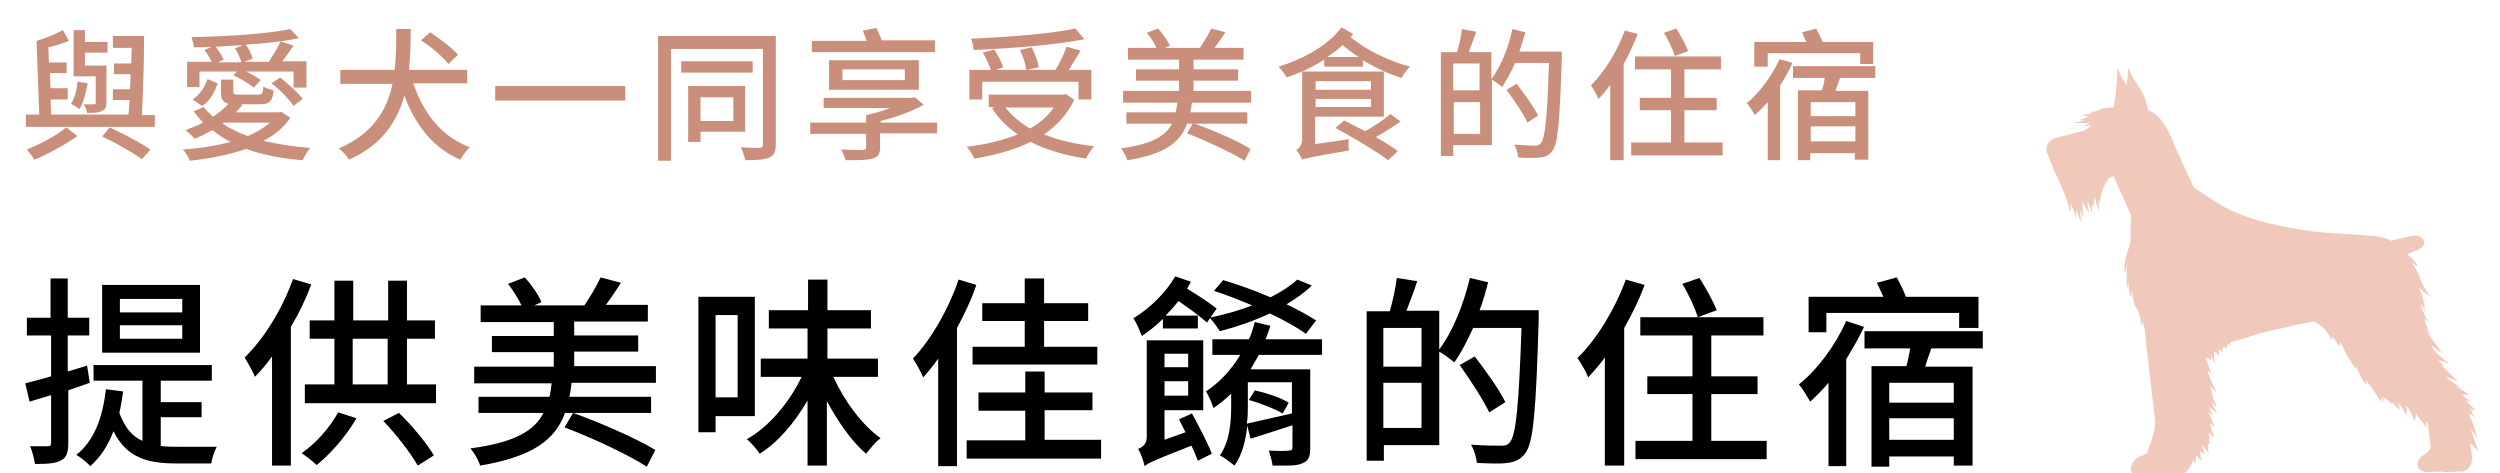
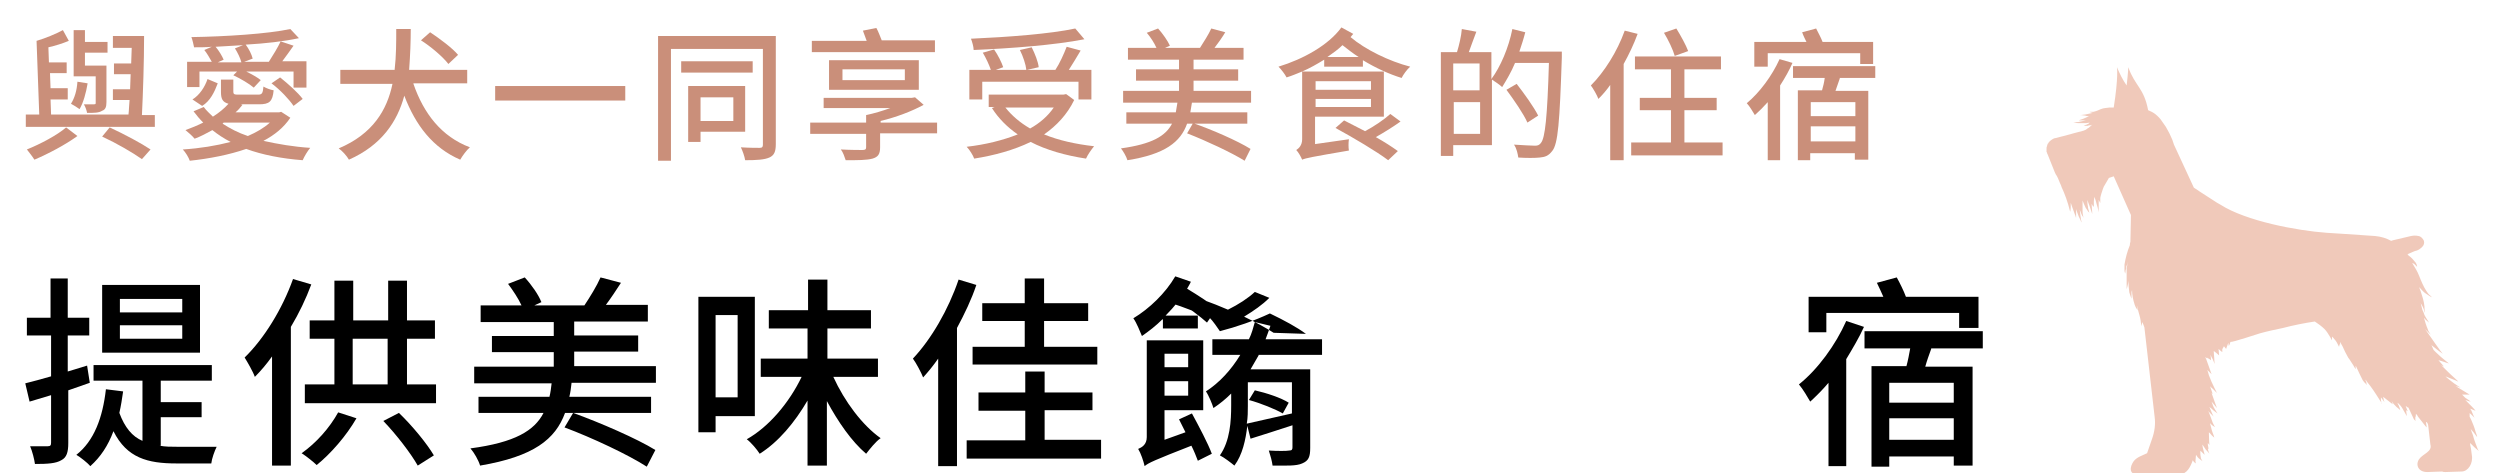
<svg xmlns="http://www.w3.org/2000/svg" xmlns:xlink="http://www.w3.org/1999/xlink" version="1.1" id="圖層_1" x="0px" y="0px" viewBox="0 0 465 88" style="enable-background:new 0 0 465 88;" xml:space="preserve">
  <style type="text/css">
	.st0{fill:none;}
	.st1{clip-path:url(#SVGID_00000080908862046669740790000008007532315978529963_);}
	.st2{fill:#F0C9BA;}
	.st3{fill:#CA8F7A;}
</style>
  <rect y="0" class="st0" width="430" height="88" />
  <g id="Group_4546" transform="translate(-13873.445 12594.5)">
    <g>
      <defs>
        <rect id="SVGID_1_" x="14254" y="-12582" width="80.6" height="75.5" />
      </defs>
      <clipPath id="SVGID_00000048498313589901638000000017424372225031835556_">
        <use xlink:href="#SVGID_1_" style="overflow:visible;" />
      </clipPath>
      <g id="Group_4545" transform="translate(0 0)" style="clip-path:url(#SVGID_00000048498313589901638000000017424372225031835556_);">
        <path id="Path_13832" class="st2" d="M14256.9-12559.7c0-0.1-0.1-0.2-0.1-0.3c0,0,0,0,0,0c-0.3-0.6-0.5-1.3-0.8-1.8     c-0.1-0.1-0.1-0.2-0.2-0.3c0,0,0,0,0,0c0-0.1-0.1-0.2-0.1-0.2l-1.4-3.5l-0.1-0.2c0-0.1,0-0.2-0.1-0.2h0c0,0,0-0.1,0-0.1     c0-0.1,0-0.1,0-0.2c0-0.1,0-0.2,0-0.3c0,0,0-0.1,0-0.1c0-0.1,0-0.3,0.1-0.4c0,0,0-0.1,0-0.1c0-0.1,0.1-0.2,0.1-0.3     c0,0,0-0.1,0.1-0.1c0-0.1,0.1-0.2,0.1-0.2c0,0,0.1-0.1,0.1-0.1c0.1-0.1,0.1-0.2,0.2-0.2c0,0,0,0,0.1-0.1c0.1-0.1,0.2-0.1,0.3-0.2     h0c0.2-0.1,0.3-0.2,0.5-0.2l2.7-0.7l0.7-0.2l1.9-0.5c0.3-0.1,0.5-0.2,0.7-0.4c0.1,0,0.1-0.1,0.2-0.1c0.2-0.2,0.5-0.4,0.7-0.6     c0,0,0,0,0,0c-0.1,0-0.2,0.1-0.2,0.1l0,0l-0.2,0c-0.1,0-0.3,0-0.4,0.1c-0.2,0-0.4,0-0.6,0h-0.2c0,0,0.1,0,0.2-0.1     c0.2-0.1,0.4-0.1,0.5-0.2c0.1,0,0.2-0.1,0.2-0.1c0,0,0.1,0,0.1-0.1c0,0,0.1-0.1,0.2-0.1c-0.3,0-0.5,0.1-0.8,0.1     c-0.5,0-0.9,0-1.4,0c-0.4,0-0.7-0.1-0.9-0.1c-0.2,0-0.4,0-0.4,0s0.1,0,0.4,0c0.2,0,0.5-0.1,0.9-0.1c0.5-0.1,1-0.2,1.4-0.3     c-0.1,0-0.3,0-0.4,0c-0.2,0-0.4,0-0.7,0c-0.2,0-0.2,0-0.2,0l0.2-0.1c0.2-0.1,0.4-0.1,0.6-0.2c0.3-0.1,0.7-0.3,1.1-0.5     c-0.2,0-0.5,0-0.7-0.1c-0.6-0.1-1-0.1-1-0.1s0.4,0,1-0.1c0.5-0.1,1-0.2,1.4-0.3c-0.1,0-0.3-0.1-0.4-0.1c-0.1-0.1-0.2-0.1-0.2-0.1     h0.2c0.2,0,0.3,0,0.5,0c0.5-0.1,1-0.3,1.4-0.5c0.3-0.1,0.6-0.2,0.8-0.2c0.3,0,0.6-0.1,0.8-0.1h0.8c0.9-5.7,0.6-7.5,0.6-7.5     c0.5,1.2,1.1,2.4,1.8,3.4c0.3-2.5,0.3-3.4,0.3-3.4c1.3,3.6,2.9,3.8,3.7,8l0,0c0.5,0.2,0.9,0.4,1.3,0.7c0.5,0.4,1,0.9,1.3,1.4     l0.7,1c0.2,0.4,0.4,0.7,0.6,1.1c0,0.1,0.1,0.1,0.1,0.2c0.2,0.4,0.3,0.7,0.5,1.1c0,0,0,0,0,0c0.1,0.3,0.2,0.6,0.3,0.9l3.7,8     l1.2,0.8l3.1,2l0.7,0.4c4.7,3,14.1,4.8,19.7,5.2l3.1,0.2l5.9,0.4c1.1,0.1,2.1,0.4,3,0.9l0.3-0.1l3.4-0.8c0.5-0.1,0.9-0.1,1.4,0     c0.5,0.1,0.8,0.5,1,0.9v0c0.1,0.4,0,0.8-0.3,1.1c-0.4,0.4-0.8,0.7-1.4,0.8l-1.4,0.6c0.1,0,0.2,0.1,0.2,0.2c0.6,0.4,1,0.9,1.4,1.4     c0.1,0.2,0.2,0.4,0.2,0.6c0,0.1,0.1,0.2,0.1,0.2c0,0-0.1-0.1-0.2-0.2c-0.1-0.1-0.3-0.3-0.4-0.4c-0.1-0.1-0.3-0.1-0.4-0.2     c0.5,0.8,1,1.6,1.3,2.4c0.4,1,0.8,2,1.4,2.9c0.2,0.3,0.4,0.6,0.7,0.8c0.2,0.2,0.3,0.3,0.3,0.3l-0.4-0.2c-0.3-0.2-0.6-0.4-0.9-0.6     c-0.4-0.3-0.7-0.7-1.1-1.1c0.1,0.3,0.2,0.5,0.3,0.8c0.3,0.9,0.6,1.8,0.7,2.8c0,0.4,0,0.7,0.1,0.9c0,0.2,0,0.3,0,0.3     s0-0.1-0.1-0.3c-0.1-0.3-0.2-0.6-0.3-0.8c-0.1-0.2-0.2-0.4-0.4-0.7c0.1,0.4,0.2,0.8,0.3,1.2c0.2,0.4,0.3,0.7,0.4,1     c0.2,0.4,0.4,0.7,0.6,1c0.1,0.2,0.2,0.3,0.2,0.4l-0.3-0.3c-0.2-0.1-0.4-0.4-0.6-0.6c0.2,0.7,0.4,1.4,0.7,2.1     c0.1,0.4,0.3,0.6,0.4,0.8c0.1,0.2,0.2,0.3,0.2,0.3s-0.1-0.1-0.2-0.2c-0.2-0.2-0.4-0.4-0.7-0.7c-0.1-0.1-0.3-0.3-0.4-0.5     c1.4,2,3.2,4.6,3.5,4.9c-0.2-0.1-1.1-0.8-2.1-1.6c0.1,0.3,0.3,0.6,0.4,0.9c0.1,0.1,0.2,0.2,0.4,0.4c0.6,0.6,1.2,1.1,1.7,1.5     c0.4,0.3,0.7,0.6,0.8,0.6c-0.1,0-0.5-0.1-1-0.3c-0.3-0.1-0.6-0.2-1-0.3c0.6,0.7,1,1.1,1,1.2c0,0-0.2-0.1-0.5-0.3     c0.2,0.2,0.4,0.4,0.6,0.6l0.5,0.5c1,1,2,1.8,2.1,2c-0.1-0.1-1.2-0.5-2.4-1c0.5,0.5,1.1,0.9,1.6,1.3c0.7,0.5,1.2,0.8,1.3,0.8     c-0.1,0-0.4-0.1-1-0.3c0.1,0.1,0.2,0.1,0.3,0.2l2.3,1.4c0,0-0.6,0-1.4,0c0,0,0,0,0,0c0.2,0.2,0.4,0.4,0.6,0.6     c0.5,0.3,0.9,0.6,1,0.7c-0.1,0-0.5-0.1-1-0.3c0.9,0.9,1.8,1.8,1.9,2c-0.1,0-0.5-0.2-1-0.4c0.2,0.3,0.3,0.5,0.4,0.8     c0.2,0.5,0.4,0.9,0.4,0.9s-0.3-0.3-0.7-0.7c-0.1-0.1-0.2-0.1-0.2-0.2c0,0.2,0,0.5,0,0.7c0.1,0.2,0.2,0.4,0.3,0.6     c0.3,0.7,0.6,1.4,0.8,2.2c0.2,0.5,0.3,0.9,0.3,1c-0.1-0.1-0.3-0.4-0.6-0.8c-0.2-0.2-0.4-0.5-0.6-0.7c0.1,0.4,0.3,0.8,0.4,1.1     c0.2,0.8,0.5,1.6,0.7,2.1c0.2,0.6,0.4,0.9,0.4,0.9s-0.3-0.3-0.8-0.7c-0.2-0.2-0.5-0.5-0.8-0.8c0,0.1,0,0.2,0,0.3     c0.1,0.4,0.2,1,0.3,1.9c0.3,1.6-0.7,3.1-1.9,3.1l-3,0.1c-0.2,0-0.4,0-0.6-0.1l-2.8,0.1c-1.7,0-2.2-1.4-1.5-2.4     c0.7-1,2.5-1.4,2.1-2.7h0l-0.4-3.5c0-0.2-0.1-0.5-0.3-0.7c0,0,0,0-0.1,0c0,0.1,0,0.1,0,0.2c0.1,0.5,0.1,0.8,0.1,0.8     s-0.2-0.2-0.5-0.6c-0.3-0.4-0.7-0.9-1.1-1.4c-0.1-0.2-0.2-0.4-0.4-0.5c0,0.2,0,0.5-0.1,0.6c0,0.2,0,0.3,0,0.5     c0,0.1,0.1,0.2,0.1,0.2c-0.2-0.1-0.4-0.3-0.5-0.6c-0.2-0.5-0.5-1-0.7-1.5c-0.1-0.1-0.1-0.3-0.2-0.4c0,0,0,0-0.1,0     c-0.1-0.1-0.3-0.2-0.4-0.3c0.2,0.6,0.4,1,0.4,1s-0.1-0.1-0.3-0.2c0,0,0,0.1,0,0.1c0.1,0.6,0.1,1,0.1,1s-0.2-0.4-0.5-0.9     c-0.2-0.4-0.5-0.9-0.8-1.2c-0.1-0.1-0.3-0.3-0.4-0.4c0,0.2,0.1,0.3,0.2,0.5c0.2,0.5,0.3,0.8,0.3,0.9c-0.1-0.1-0.3-0.3-0.7-0.6     c-0.3-0.3-0.7-0.7-0.9-1.1c0.1,0.3,0.2,0.6,0.2,0.6s-0.9-0.7-1.8-1.4c0.1,0.6,0.2,0.9,0.3,1c0,0-0.1-0.1-0.2-0.2     c-0.1-0.2-0.3-0.4-0.5-0.7c0,0.2,0,0.3,0,0.4c0,0.3,0.1,0.5,0.1,0.6c0,0.2,0.1,0.2,0.1,0.2l-0.1-0.2c-0.1-0.2-0.3-0.4-0.4-0.6     c-0.3-0.5-0.7-1.1-1.1-1.7c-0.4-0.6-0.8-1.1-1.2-1.6c-0.1-0.2-0.2-0.3-0.3-0.4c0,0.1,0.1,0.2,0.1,0.3c0.1,0.1,0.1,0.3,0.1,0.4     c0.1,0.2,0.1,0.3,0.1,0.3s-0.1-0.1-0.2-0.2c-0.1-0.1-0.2-0.2-0.3-0.3c-0.1-0.1-0.2-0.3-0.3-0.4c-0.4-0.8-0.8-1.6-1.2-2.5     c0-0.1-0.1-0.1-0.1-0.2c0,0.2,0,0.3,0,0.5c0,0.1,0.1,0.1,0.1,0.1c0,0-0.1,0.1-0.2-0.1c-0.1-0.1-0.2-0.3-0.3-0.5     c-0.3-0.4-0.6-1-1-1.5c-0.4-0.7-0.8-1.5-1-2c-0.2-0.3-0.3-0.6-0.5-0.9c0,0.4,0,0.6,0,0.6s0-0.1-0.1-0.2c0,0.3-0.1,0.5-0.1,0.5     s-0.1-0.2-0.3-0.6c-0.2-0.4-0.5-0.8-0.8-1.1l-0.2-0.2c0,0.5,0,0.7,0,0.7s-0.2-0.3-0.4-0.7c-0.3-0.5-0.6-1-1-1.4     c-0.5-0.5-1.2-1-1.8-1.4c-2,0.3-4,0.7-5.9,1.2c-1.4,0.3-2.9,0.6-4.3,1c-0.1,0-5.1,1.7-5.5,1.6c0,0.1-0.2,0.7-0.3,0.7     s0-0.4-0.1-0.5c0,0-0.4,1.1-0.4,1.1l-0.4-0.5c-0.4,0.8-0.3,0.3-0.3,1c0.1,0.3-0.7-0.5-0.7-0.5l0.1,1.2c0,0-0.9-0.8-1-0.8     c0,0.5,0.1,1,0.1,1.4c0,0.6,0.1,1,0.1,1s-0.2-0.4-0.4-0.9c-0.1-0.2-0.3-0.5-0.4-0.8c0.1,0.6,0.1,1,0.1,1s-0.4-0.3-0.8-0.5     c0.1,0.1,0.1,0.2,0.1,0.2s-0.1-0.1-0.4-0.3c0.1,0.1,0.1,0.3,0.2,0.4c0.5,1.4,1,2.8,1,2.8s-0.3-0.3-0.8-0.8c0.1,0.3,0.2,0.6,0.3,1     c0.3,0.8,0.6,1.5,1,2.3c0.3,0.6,0.5,1,0.5,1s-0.3-0.3-0.8-0.8c-0.2-0.2-0.4-0.3-0.5-0.5c0.3,0.8,0.5,1.5,0.5,1.5     s-0.1-0.1-0.2-0.2c0.5,1.4,0.9,2.6,1,2.8c-0.1-0.1-0.5-0.6-1-1.2c0.2,0.5,0.3,1,0.6,1.4c0.3,0.5,0.5,0.8,0.5,0.8     c-0.3-0.2-0.5-0.4-0.8-0.6c-0.2-0.2-0.4-0.4-0.7-0.6c0.4,1,0.7,1.7,0.8,1.8c-0.1-0.1-0.5-0.5-1-1c0,0.1,0,0.1,0.1,0.2     c0.3,0.7,0.5,1.4,0.7,1.9c0.1,0.2,0.2,0.4,0.3,0.6c0.1,0.1,0.1,0.2,0.1,0.2s-0.1,0-0.2-0.1c-0.2-0.1-0.4-0.3-0.5-0.4     c-0.1-0.1-0.1-0.1-0.2-0.2c0.2,0.7,0.3,1.3,0.5,1.8c0.2,0.5,0.3,0.8,0.3,0.9c-0.2-0.2-0.5-0.4-0.7-0.7c-0.1-0.1-0.2-0.2-0.3-0.3     c0,0.1,0,0.2,0,0.3c0,1.1,0.1,2.1,0.1,2.1s-0.1-0.2-0.3-0.4v0.2c0,0.3,0.1,0.5,0.1,0.7c0,0.2,0,0.3,0,0.3c0,0,0-0.1-0.1-0.1     c0.1,0.5,0.3,0.9,0.3,0.9c-0.1-0.1-0.3-0.4-0.7-0.8c-0.2-0.3-0.4-0.6-0.6-0.9c0,0.4,0.1,0.7,0.2,1.1c0.1,0.4,0.2,0.7,0.2,0.8     l-0.6-0.6c-0.1-0.1-0.2-0.1-0.2-0.2c0,0.4,0,0.9,0.1,1.3c0,0.2,0.1,0.3,0.2,0.5c0,0.1,0.1,0.1,0.1,0.2c0,0-0.1-0.1-0.1-0.1     c-0.1-0.1-0.3-0.2-0.4-0.3c-0.3-0.2-0.5-0.5-0.7-0.8c0,0.4-0.1,0.8-0.1,1.1c0,0.2,0,0.3,0.1,0.5c-0.2-0.1-0.3-0.2-0.4-0.3     c-0.1-0.1-0.1-0.2-0.2-0.3c-0.4,1.2-1.1,2.6-2.4,2.6l-2.6,0.1c-0.2,0-0.4,0-0.6,0c-0.3,0-0.5-0.1-0.7-0.2     c-0.3,0.1-0.5,0.2-0.8,0.2l-2.6,0.1c-2.4,0-2-1.6-1.3-2.6c0.6-0.8,1.7-1.1,2.5-1.5l0.9-2.6c0.5-1.4,0.7-2.8,0.5-4.2l-1.9-16.6     c-0.1-0.3-0.2-0.6-0.4-1c0,0.2-0.1,0.4-0.1,0.5c-0.1,0.2-0.1,0.3-0.1,0.3s0-0.1,0-0.3c0-0.3-0.1-0.5-0.1-0.8     c-0.1-0.7-0.4-1.5-0.6-2.4c0-0.1-0.1-0.3-0.1-0.4c0,0.3,0.1,0.5,0.1,0.7c0,0.2,0.1,0.3,0.1,0.3s-0.1-0.1-0.2-0.3     c-0.2-0.3-0.3-0.5-0.4-0.8c-0.3-0.9-0.5-1.9-0.5-2.8v0c0,0.2-0.1,0.3-0.1,0.5c0,0.3,0,0.6,0,0.9c0,0.2,0,0.3,0,0.3s0-0.1-0.1-0.3     c-0.1-0.3-0.2-0.6-0.3-0.9c-0.1-0.7-0.2-1.5-0.1-2.3c0,0,0,0.1,0,0.1c-0.2,1-0.4,1.6-0.4,1.6s0-0.7,0-1.7c0-0.5,0-1,0-1.6v-0.1     c0-0.2,0-0.3,0-0.5c0-0.2,0.1-0.4,0.1-0.5c0-0.2,0.1-0.5,0.2-0.7c-0.1,0.2-0.2,0.4-0.2,0.5c-0.1,0.2-0.2,0.4-0.2,0.7     c0,0.2-0.1,0.3-0.1,0.5c0,0.3-0.1,0.5-0.1,0.5s0-0.2-0.1-0.5c0-0.2,0-0.4,0-0.5c0-0.2,0-0.5,0-0.7c0.2-1.2,0.5-2.4,1-3.6     c0-0.4,0.1-0.6,0.1-0.6l0.1-5l-3.2-7.2l-0.9,0.3c-0.2,0.4-0.5,0.8-0.7,1.2c-0.2,0.3-0.3,0.5-0.4,0.8c-0.1,0.3-0.2,0.6-0.3,0.9     c-0.1,0.4-0.2,0.7-0.2,0.8c0,0.2,0,0.5,0,0.7c0,0.2,0,0.3,0,0.3s0-0.1-0.1-0.2c0-0.1-0.1-0.2-0.2-0.4c0,0.2,0,0.3,0,0.5     c0,1.1,0,1.8,0,1.8s-0.1-0.7-0.4-1.6c-0.1-0.4-0.2-0.8-0.4-1.3c0,0.3-0.1,0.5-0.1,0.8c0,0.3,0,0.5,0,0.8c0,0.2,0,0.3,0,0.3     s0-0.1-0.1-0.2v0.2c0,0-0.1-0.2-0.3-0.6c0,0.1,0,0.2,0,0.3c0.1,1,0.1,1.6,0.1,1.6s-0.2-0.6-0.5-1.5c-0.1-0.3-0.3-0.7-0.4-1.1     c0,0.4,0,0.8,0.1,1.2c0,0.3,0.1,0.6,0.2,0.9c0,0.2,0.1,0.3,0.1,0.3c0,0-0.1-0.1-0.2-0.2c-0.2-0.2-0.3-0.5-0.5-0.7     c-0.2-0.4-0.4-0.9-0.6-1.4c0,0.6,0,1.2,0,1.8c0,0.3,0,0.7,0.1,1c0,0.1,0,0.2,0.1,0.4c0,0-0.1-0.1-0.2-0.3     c-0.2-0.3-0.3-0.6-0.4-0.9c-0.1-0.2-0.2-0.4-0.2-0.7c0,0.2,0.1,0.4,0.1,0.6c0,0.3,0.1,0.6,0.1,0.9c0,0.2,0.1,0.4,0.1,0.7     c0.1,0.3,0.1,0.5,0.1,0.6c0,0-0.1-0.2-0.2-0.5c-0.1-0.2-0.2-0.4-0.3-0.6c-0.1-0.3-0.2-0.5-0.3-0.8c-0.1-0.2-0.1-0.4-0.2-0.6     c0,0.1,0,0.3,0,0.4c0,0.4,0,0.7,0,0.9c0,0.2,0,0.3,0,0.3s-0.1-0.1-0.1-0.3c-0.1-0.2-0.2-0.5-0.3-0.8c-0.2-0.5-0.4-1.1-0.6-1.7     c0,0.3,0,0.6,0,0.8v0c0,0.5-0.1,0.9-0.1,0.9C14258-12557.1,14257.5-12558.4,14256.9-12559.7     C14256.9-12559.7,14256.9-12559.7,14256.9-12559.7" />
      </g>
    </g>
  </g>
  <rect x="-1.5" y="101.6" class="st0" width="430" height="88" />
  <g>
    <path class="st3" d="M28.7,23.6H4.8v-2.3h2.5L6.8,7.6c1.7-0.5,3.6-1.3,4.9-2l1.1,2c-1.2,0.5-2.5,0.9-3.8,1.2l0.1,2.8h3.3v2H9.3   l0.1,2.8h3.2v2.1H9.4l0.1,2.8h14.4c0.1-0.8,0.1-1.8,0.2-2.7H21v-2h3.2c0-0.9,0.1-1.9,0.1-2.8h-3.1v-2h3.2c0-1,0.1-1.9,0.1-2.9h-3.5   V6.7h5.8c0,4.7-0.2,10.7-0.4,14.7h2.4V23.6z M14.4,25.3c-2.2,1.6-5.4,3.3-8,4.4c-0.3-0.5-1-1.4-1.4-1.9c2.5-1,5.7-2.7,7.3-4.1   L14.4,25.3z M16.3,15.5c-0.3,1.8-0.8,3.6-1.5,4.8c-0.4-0.3-1.2-0.8-1.6-1c0.7-1.1,1.1-2.5,1.2-4.1L16.3,15.5z M17.8,14.2h-4.1V5.6   h2.1v2.2h4.2v2h-4.2v2.4h3.2v0h0.8v6.8c0,0.9-0.2,1.4-0.8,1.6C18.4,21,17.5,21,16.2,21c-0.1-0.5-0.3-1.1-0.6-1.6c0.8,0,1.6,0,1.9,0   c0.3,0,0.3-0.1,0.3-0.3V14.2z M26.4,29.6c-1.7-1.2-4.6-2.9-7.4-4.2l1.4-1.7c2.8,1.3,5.8,2.9,7.6,4.1L26.4,29.6z" />
    <path class="st3" d="M54,21.9c-1.2,1.8-2.9,3.2-5,4.3c2.7,0.6,5.6,1.1,8.7,1.3c-0.5,0.6-1.1,1.6-1.4,2.3c-3.9-0.3-7.5-1-10.5-2.1   c-3.2,1.1-6.8,1.8-10.5,2.2c-0.2-0.6-0.8-1.6-1.3-2.1c3.2-0.2,6.2-0.7,8.9-1.4c-1.2-0.6-2.4-1.4-3.4-2.2c-1.1,0.6-2.2,1.2-3.3,1.6   c-0.4-0.5-1.2-1.2-1.7-1.6c1.1-0.4,2.3-0.9,3.3-1.4c-0.7-0.7-1.2-1.3-1.8-2.1l1.9-0.8c0.5,0.7,1.1,1.2,1.7,1.8   c1.1-0.7,2.1-1.5,2.9-2.4c-1.1-0.3-1.4-0.9-1.4-2.2v-2.3h2.3v2.2c0,0.6,0.2,0.6,1.2,0.6h3.4c0.7,0,0.9-0.2,1-1.5   c0.5,0.3,1.3,0.6,1.9,0.7c-0.2,2.1-0.8,2.6-2.7,2.6h-3.4l0.3,0.1c-0.4,0.5-0.8,1-1.3,1.4h8.1l0.4-0.1L54,21.9z M37.1,16.2h-2.3   v-4.7h4.6C39,10.8,38.5,9.9,38,9.3l1.4-0.6c-1.1,0.1-2.2,0.1-3.3,0.1c-0.1-0.5-0.3-1.4-0.5-1.9C42,6.8,49.8,6.3,54,5.4l1.6,1.7   c-2.8,0.6-6.3,1-9.9,1.2c0.6,0.8,1.1,1.8,1.3,2.6l-1.6,0.6H50c0.7-1.1,1.7-2.7,2.2-3.8l2.4,0.8c-0.7,1-1.5,2.1-2.1,2.9H57v4.9h-2.4   v-3h-8.8c1,0.5,2.1,1.1,2.7,1.6l-1.3,1.4c-0.8-0.7-2.5-1.7-3.8-2.3l0.7-0.7h-7V16.2z M35.8,18.5c1.3-0.8,2.3-2.3,2.8-3.8l1.9,0.8   c-0.6,1.6-1.4,3.3-2.9,4.2L35.8,18.5z M45.2,8.4c-1.7,0.1-3.4,0.2-5.1,0.3c0.6,0.7,1.2,1.7,1.5,2.4l-1.1,0.5h4.4   c-0.2-0.8-0.7-1.8-1.2-2.6L45.2,8.4z M41.4,23c1.4,0.9,2.9,1.7,4.7,2.3c1.6-0.7,3-1.5,4.1-2.5h-8.6L41.4,23z M52.1,14.4   c1.5,1.2,3.3,2.8,4.2,4l-1.7,1.3c-0.8-1.2-2.5-3-4.1-4.2L52.1,14.4z" />
    <path class="st3" d="M76.9,15.6c1.9,5.5,5.2,9.8,10.5,11.8c-0.6,0.5-1.4,1.6-1.8,2.3c-5.1-2.2-8.3-6.4-10.4-11.9   c-1.3,4.8-4.2,9.2-10.3,11.9c-0.4-0.7-1.2-1.6-1.9-2.1c6.4-2.7,9-7.2,10-12h-9.7V13h10.1c0.3-2.6,0.3-5.2,0.3-7.6h2.7   c0,2.3-0.1,4.9-0.3,7.6h10.8v2.5H76.9z M83.4,11.9c-1-1.3-3.2-3.2-5.1-4.4L80,6c1.8,1.2,4.1,2.9,5.2,4.2L83.4,11.9z" />
    <path class="st3" d="M116.3,16v2.7H92.1V16H116.3z" />
    <path class="st3" d="M144.3,26.8c0,1.4-0.3,2.1-1.2,2.5c-0.9,0.4-2.3,0.5-4.5,0.5c-0.1-0.7-0.5-1.8-0.8-2.4c1.5,0.1,3,0.1,3.5,0.1   c0.5,0,0.6-0.2,0.6-0.6V9.1h-17.1v20.8h-2.4V6.7h21.9V26.8z M140,13.5h-13.3v-2.1H140V13.5z M130.3,24.5v1.9H128V16h10.6v8.5H130.3   z M130.3,18.1v4.4h6.1v-4.4H130.3z" />
    <path class="st3" d="M174.2,24.8h-10.5v2.6c0,1.3-0.4,1.8-1.4,2.1c-1.1,0.3-2.7,0.3-5,0.3c-0.2-0.6-0.5-1.5-0.9-2   c1.7,0.1,3.6,0.1,4,0.1c0.5,0,0.7-0.1,0.7-0.5v-2.5h-10.4v-2.1h10.4v-1.4h0l0,0c1.5-0.3,3.1-0.8,4.5-1.3h-12.4v-1.9h15.7v0h0.7   l0.6-0.1l1.6,1.4c-2.2,1.2-5.1,2.3-8,3v0.3h10.5V24.8z M173.9,9.7H151V7.6h10.2c-0.2-0.6-0.5-1.3-0.7-1.9l2.5-0.5   c0.4,0.7,0.7,1.6,1,2.3h9.9V9.7z M154.2,16.7v-5.5h16.7v5.5H154.2z M156.7,14.9h11.6v-2h-11.6V14.9z" />
    <path class="st3" d="M199.8,18.6c-1.3,2.7-3.3,4.8-5.6,6.4c2.7,1.1,5.8,1.8,9.3,2.2c-0.5,0.6-1.2,1.6-1.5,2.3   c-3.9-0.6-7.4-1.6-10.3-3.1c-3.1,1.5-6.7,2.5-10.5,3.1c-0.2-0.6-0.9-1.7-1.4-2.2c3.5-0.4,6.7-1.2,9.5-2.3c-1.9-1.3-3.6-3-4.8-4.9   l0.5-0.2h-1.1v-2.3h13.9l0.5-0.1L199.8,18.6z M182.6,18.5h-2.3V13h4c-0.3-0.9-0.9-2.2-1.5-3.2l2.1-0.6c0.7,1,1.4,2.4,1.7,3.3   l-1.4,0.5h5.7c-0.1-1-0.6-2.5-1.2-3.7l2.2-0.5c0.6,1.2,1.2,2.7,1.3,3.7L191,13h5.3c0.8-1.2,1.6-3,2.1-4.3l2.6,0.7   c-0.7,1.2-1.5,2.5-2.2,3.6h4.2v5.5h-2.4v-3.3h-17.9V18.5z M201.7,7.3c-5.6,1.1-13.7,1.7-20.6,2c0-0.6-0.3-1.6-0.5-2.1   c6.8-0.3,14.8-0.9,19.4-1.9L201.7,7.3z M187,20c1.2,1.5,2.7,2.8,4.6,3.9c1.8-1,3.3-2.3,4.4-3.9H187z" />
    <path class="st3" d="M221.7,19.1c-0.1,0.6-0.2,1.2-0.3,1.8h10.6v2.1h-11.2c-1.2,3.4-4.1,5.7-11.1,6.8c-0.2-0.7-0.8-1.7-1.2-2.2   c5.8-0.8,8.3-2.3,9.5-4.6h-8.5v-2.1h9.2c0.1-0.6,0.2-1.1,0.3-1.8h-10.1v-2.2h10.4V15h-8v-2.1h8v-1.8h-9.5V8.9h5.3   c-0.4-0.9-1.1-2-1.8-2.8l2.1-0.8c0.9,1,1.8,2.3,2.2,3.2l-0.9,0.4h6.5c0.7-1.1,1.6-2.5,2.1-3.6l2.6,0.7c-0.6,1-1.3,2-2,2.9h5.4v2.2   H222v1.8h8.3V15H222v1.9h10.7v2.2H221.7z M231.5,29.9c-2.4-1.5-7.1-3.7-10.7-5.1l1.1-1.9c3.5,1.2,8.3,3.3,10.7,4.8L231.5,29.9z" />
    <path class="st3" d="M251.7,6.3c-0.2,0.2-0.3,0.4-0.5,0.6c2.7,2.3,7.2,4.5,11.1,5.5c-0.6,0.5-1.3,1.5-1.6,2.1   c-2.3-0.7-4.9-1.9-7.2-3.3v1.2h-7.2v-1.3c-1.3,0.8-2.7,1.6-4.1,2.2h15.2v8.4h-12.8v5.1l6.3-0.9c-0.1,0.6-0.1,1.6,0,2.1   c-7,1.2-8,1.4-8.7,1.7c-0.2-0.5-0.7-1.4-1.1-1.8c0.5-0.3,1.1-0.9,1.1-2V13.3c-1,0.4-1.9,0.8-2.9,1.1c-0.3-0.6-1-1.5-1.5-2   c4.6-1.4,9.3-4,11.7-7.3L251.7,6.3z M244.7,15.1v1.6H255v-1.6H244.7z M255,19.9v-1.5h-10.3v1.5H255z M252.7,10.6   c-1.1-0.7-2.1-1.5-3-2.2c-0.8,0.8-1.8,1.5-2.8,2.2H252.7z M260.5,22.6c-1.4,1-3,2-4.6,2.9c1.6,0.9,3,1.8,4.1,2.6l-1.8,1.7   c-2.1-1.6-6.5-4.2-9.8-6l1.6-1.4c1.2,0.6,2.5,1.3,3.9,2c1.7-0.9,3.6-2.2,4.7-3.2L260.5,22.6z" />
    <path class="st3" d="M290.5,9.5c0,0,0,0.8,0,1.2c-0.4,12-0.7,16.1-1.8,17.4c-0.7,0.9-1.3,1.1-2.3,1.2c-0.9,0.1-2.5,0.1-4,0   c-0.1-0.7-0.3-1.7-0.8-2.4c1.7,0.1,3.2,0.2,3.9,0.2c0.5,0,0.8-0.1,1.1-0.5c0.8-0.9,1.2-4.9,1.5-14.9h-6.3c-0.7,1.7-1.6,3.2-2.4,4.5   c-0.4-0.4-1.3-1-1.9-1.4V27h-7.2v2h-2.3V9.7h3c0.4-1.3,0.8-3,0.9-4.3l2.7,0.5c-0.5,1.3-1,2.7-1.4,3.8h4.2v5   c1.7-2.3,3.2-5.8,3.9-9.3l2.4,0.6c-0.3,1.2-0.7,2.4-1.1,3.6H290.5z M270.3,11.8v5h4.9v-5H270.3z M275.3,24.9V19h-4.9v5.9H275.3z    M284.1,22.8c-0.7-1.6-2.5-4.2-3.9-6.1l1.9-1.1c1.4,1.8,3.2,4.3,4,5.9L284.1,22.8z" />
    <path class="st3" d="M304.6,6.3c-0.7,1.9-1.6,3.8-2.6,5.6v17.9h-2.5v-14c-0.7,1-1.4,1.8-2.2,2.6c-0.2-0.6-1-2-1.4-2.5   c2.5-2.5,4.9-6.3,6.3-10.2L304.6,6.3z M320.4,26.5v2.4h-17v-2.4h7.4v-6H305v-2.3h5.8v-5.3h-6.7v-2.4h16v2.4h-6.8v5.3h6v2.3h-6v6   H320.4z M311.5,10.4c-0.3-1.1-1.2-3-2-4.3l2.3-0.8c0.8,1.3,1.8,3.1,2.2,4.2L311.5,10.4z" />
    <path class="st3" d="M333.4,11.7c-0.6,1.4-1.4,2.8-2.3,4.2v13.9h-2.3V19c-0.8,0.9-1.6,1.7-2.4,2.4c-0.3-0.5-1-1.7-1.5-2.2   c2.4-2,4.7-5.1,6.1-8.2L333.4,11.7z M328.7,12.4h-2.4V7.8h9.7c-0.3-0.6-0.6-1.2-0.8-1.8l2.6-0.7c0.4,0.8,0.9,1.7,1.2,2.5h9.4v4.1   H346v-2h-17.2V12.4z M342.2,14.6c-0.3,0.8-0.5,1.5-0.8,2.3h6.1v12.8h-2.5v-1.2h-8.3v1.3h-2.3V16.8h4.5c0.2-0.7,0.4-1.5,0.5-2.3   h-5.9v-2.2h15.3v2.2H342.2z M345.1,19h-8.3v2.6h8.3V19z M345.1,26.3v-2.8h-8.3v2.8H345.1z" />
    <path d="M12.7,72.6v9.8c0,1.7-0.3,2.7-1.3,3.2c-1,0.6-2.5,0.7-4.9,0.7c-0.1-0.8-0.5-2.4-0.9-3.3c1.5,0,2.9,0,3.3,0   c0.5,0,0.6-0.2,0.6-0.7v-8.8l-4,1.2l-0.8-3.4c1.3-0.3,3-0.8,4.8-1.3v-7.6H5v-3.3h4.4v-7.3h3.2v7.3h4v3.3h-4v6.7l3.6-1.1l0.5,3.2   L12.7,72.6z M29.7,82.9c1,0.2,2.1,0.2,3.2,0.2c1.1,0,6,0,7.4,0c-0.4,0.8-0.9,2.2-1,3.1h-6.5c-5.3,0-9.2-1-11.7-6   c-1,2.7-2.4,4.8-4.3,6.5c-0.5-0.6-1.9-1.7-2.6-2.1c3.3-2.6,4.9-6.9,5.5-12.2l3.2,0.4c-0.2,1.4-0.4,2.7-0.7,4c1,2.7,2.4,4.4,4.3,5.2   V70.8h-9.1v-2.9h22v2.9h-9.5v4h7.6v2.8h-7.6V82.9z M37.2,65.6H19V53h18.2V65.6z M33.8,55.6H22.3v2.5h11.6V55.6z M33.8,60.5H22.3V63   h11.6V60.5z" />
    <path d="M57.9,52.9c-1,2.7-2.3,5.4-3.8,7.9v25.8h-3.5V66.3c-1,1.4-2.1,2.7-3.2,3.8c-0.3-0.9-1.4-2.8-1.9-3.6c3.6-3.5,7-9,9-14.6   L57.9,52.9z M66.3,77.8c-1.9,3.3-4.8,6.6-7.4,8.7c-0.6-0.6-2-1.7-2.8-2.2c2.7-1.9,5.2-4.7,6.8-7.6L66.3,77.8z M81.1,71.5v3.5H56.7   v-3.5h5.5v-8.5h-4.6v-3.4h4.6v-7.4h3.5v7.4h6.5v-7.4h3.5v7.4h5.2v3.4h-5.2v8.5H81.1z M65.6,71.5h6.5v-8.5h-6.5V71.5z M74.2,76.8   c2.5,2.4,5.2,5.7,6.5,7.9l-3,1.9c-1.3-2.3-4-5.8-6.4-8.3L74.2,76.8z" />
    <path d="M106.3,71.3c-0.1,0.9-0.2,1.7-0.4,2.5h15.2v3h-16c-1.8,4.9-5.8,8.1-15.8,9.8c-0.3-1-1.1-2.4-1.8-3.2   c8.3-1.1,11.9-3.3,13.6-6.6H89v-3h13.2c0.2-0.8,0.3-1.6,0.4-2.5H88.2v-3.1H103v-2.7H91.5v-3H103v-2.6H89.4v-3.1H97   c-0.6-1.3-1.6-2.8-2.5-4l3.1-1.2c1.3,1.4,2.6,3.3,3.1,4.6l-1.3,0.6h9.3c1-1.5,2.3-3.6,3-5.2l3.8,1c-0.9,1.4-1.9,2.9-2.8,4.1h7.8   v3.1h-13.7v2.6h11.9v3h-11.9v2.7H122v3.1H106.3z M120.3,86.8c-3.4-2.2-10.2-5.4-15.3-7.3l1.6-2.7c5,1.8,11.9,4.8,15.3,6.9   L120.3,86.8z" />
    <path d="M133.1,77.4v3h-3.2V55.2h10.5v22.2H133.1z M133.1,58.6v15.3h4.1V58.6H133.1z M155,70.1c2.1,4.6,5.4,9,8.8,11.4   c-0.9,0.6-2,2-2.7,2.9c-2.7-2.3-5.2-5.9-7.3-9.8v12h-3.6V74.5c-2.4,4.1-5.4,7.7-8.9,9.9c-0.5-0.8-1.6-2.1-2.4-2.7   c4.1-2.3,7.9-6.8,10.2-11.6h-7.6v-3.4h8.7v-5.6H143v-3.4h7.3v-5.7h3.6v5.7h8.1v3.4h-8.1v5.6h9.4v3.4H155z" />
    <path d="M181.6,53c-0.9,2.7-2.2,5.4-3.6,8v25.7h-3.5V66.7c-0.9,1.3-1.8,2.4-2.8,3.5c-0.3-0.8-1.3-2.7-1.9-3.5   c3.4-3.6,6.6-9.1,8.5-14.7L181.6,53z M204.8,81.9v3.4h-25v-3.4h10.9v-5.5H182V73h8.7v-3.9h3.6V73h8.9v3.3h-8.9v5.5H204.8z    M190.6,59.7h-7.9v-3.3h7.9v-4.6h3.6v4.6h8.2v3.3h-8.2v4.8h9.9v3.3h-23.2v-3.3h9.7V59.7z" />
-     <path d="M216.2,59.4c-1.2,1.2-2.5,2.2-3.8,3.1c-0.3-0.7-1-2.5-1.6-3.3c3-1.8,6-4.7,7.8-7.8l2.9,1c-0.2,0.5-0.5,0.9-0.7,1.3   c2,1.2,4.3,2.7,5.5,3.7l-1.8,2.6c-1.2-1.1-3.4-2.7-5.3-4c-0.8,1-1.6,1.9-2.4,2.7h6v2.4h-6.5V59.4z M221.7,76.9   c1.3,2.4,3,5.6,3.7,7.5l-2.6,1.3c-0.3-0.8-0.7-1.8-1.2-2.8c-6.9,2.7-8,3.2-8.7,3.8c-0.2-0.9-0.7-2.4-1.2-3.2   c0.7-0.3,1.6-0.8,1.6-2.2v-18h10.5v13h-7.2v5.5l3.9-1.4c-0.4-0.8-0.8-1.6-1.2-2.4L221.7,76.9z M216.6,65.8v2.5h4.4v-2.5H216.6z    M221,73.6v-2.7h-4.4v2.7H221z M234.1,66.1c-0.5,0.9-1,1.7-1.5,2.6h11.1v14.6c0,1.7-0.3,2.4-1.5,2.9c-1.1,0.5-2.9,0.4-5.5,0.4   c-0.1-0.8-0.4-1.9-0.7-2.8c1.6,0.1,3.3,0.1,3.8,0c0.5,0,0.6-0.2,0.6-0.6v-4.1c-2.8,0.9-5.5,1.8-7.8,2.5l-0.6-2.4   c-0.3,2.6-0.9,5.4-2.4,7.4c-0.6-0.5-1.9-1.5-2.7-1.9c1.9-2.7,2.1-6.4,2.1-9.3v-2.2c-1,1-2.1,1.9-3.3,2.7c-0.2-0.7-0.9-2.4-1.4-3.1   c2.5-1.6,4.7-4,6.4-6.8h-5.2v-2.9h6.8c0.5-1,0.8-2.1,1.1-3.2l2.9,0.7c-0.3,0.9-0.6,1.7-0.9,2.5h10.5v2.9H234.1z M242.9,62.1   c-1.6-1.2-4-2.5-6.7-3.8c-3,1.4-6.2,2.5-9.3,3.3c-0.4-0.6-1.3-1.9-1.9-2.5c2.7-0.6,5.4-1.3,7.9-2.3c-2.4-1-4.9-2-7.1-2.7l1.7-2   c2.7,0.8,5.8,1.9,8.8,3.2c2-1,3.7-2.1,5-3.3l2.7,1.1c-1.3,1.3-2.9,2.4-4.7,3.5c2.1,1,4.1,2.1,5.5,3L242.9,62.1z M240.4,71.1h-8.3   v4.4c0,1,0,2.2-0.2,3.3c2.2-0.5,5.3-1.2,8.4-1.9V71.1z M238.6,76.9c-1.4-0.8-4.1-1.9-6.3-2.5l1.1-1.8c2.2,0.5,4.9,1.4,6.3,2.3   L238.6,76.9z" />
-     <path d="M286.2,57.7c0,0,0,1.2,0,1.7c-0.5,17.1-1,23-2.5,24.9c-1,1.3-1.9,1.6-3.3,1.8c-1.3,0.2-3.6,0.1-5.7,0   c-0.1-1-0.5-2.4-1.1-3.4c2.4,0.2,4.6,0.2,5.6,0.2c0.8,0,1.2-0.1,1.6-0.6c1.2-1.3,1.7-7,2.2-21.3h-9c-1.1,2.4-2.2,4.6-3.5,6.4   c-0.6-0.5-1.9-1.5-2.8-2v17.4h-10.3v2.9h-3.2V57.9h4.3c0.5-1.8,1.1-4.3,1.3-6.2l3.8,0.6c-0.6,1.9-1.4,3.9-2,5.5h6.1v7.2   c2.5-3.3,4.5-8.3,5.7-13.3l3.4,0.8c-0.5,1.7-0.9,3.5-1.6,5.2H286.2z M257.3,61v7.2h7.1V61H257.3z M264.4,79.6v-8.4h-7.1v8.4H264.4z    M277,76.7c-1.1-2.3-3.5-6-5.5-8.8l2.8-1.6c2,2.6,4.6,6.2,5.7,8.5L277,76.7z" />
-     <path d="M305.9,53c-1,2.7-2.3,5.4-3.8,8v25.6h-3.6V66.5c-1,1.4-2.1,2.6-3.1,3.7c-0.3-0.9-1.4-2.8-2-3.6c3.6-3.5,7-9.1,9-14.6   L305.9,53z M328.6,82v3.4h-24.4V82h10.6v-8.7h-8.4V70h8.4v-7.6h-9.7v-3.4H328v3.4h-9.7V70h8.6v3.3h-8.6V82H328.6z M315.8,59   c-0.5-1.6-1.7-4.3-2.9-6.2l3.2-1.1c1.2,1.9,2.6,4.4,3.2,6L315.8,59z" />
+     <path d="M216.2,59.4c-1.2,1.2-2.5,2.2-3.8,3.1c-0.3-0.7-1-2.5-1.6-3.3c3-1.8,6-4.7,7.8-7.8l2.9,1c-0.2,0.5-0.5,0.9-0.7,1.3   c2,1.2,4.3,2.7,5.5,3.7l-1.8,2.6c-1.2-1.1-3.4-2.7-5.3-4c-0.8,1-1.6,1.9-2.4,2.7h6v2.4h-6.5V59.4z M221.7,76.9   c1.3,2.4,3,5.6,3.7,7.5l-2.6,1.3c-0.3-0.8-0.7-1.8-1.2-2.8c-6.9,2.7-8,3.2-8.7,3.8c-0.2-0.9-0.7-2.4-1.2-3.2   c0.7-0.3,1.6-0.8,1.6-2.2v-18h10.5v13h-7.2v5.5l3.9-1.4c-0.4-0.8-0.8-1.6-1.2-2.4L221.7,76.9z M216.6,65.8v2.5h4.4v-2.5H216.6z    M221,73.6v-2.7h-4.4v2.7H221z M234.1,66.1c-0.5,0.9-1,1.7-1.5,2.6h11.1v14.6c0,1.7-0.3,2.4-1.5,2.9c-1.1,0.5-2.9,0.4-5.5,0.4   c-0.1-0.8-0.4-1.9-0.7-2.8c1.6,0.1,3.3,0.1,3.8,0c0.5,0,0.6-0.2,0.6-0.6v-4.1c-2.8,0.9-5.5,1.8-7.8,2.5l-0.6-2.4   c-0.3,2.6-0.9,5.4-2.4,7.4c-0.6-0.5-1.9-1.5-2.7-1.9c1.9-2.7,2.1-6.4,2.1-9.3v-2.2c-1,1-2.1,1.9-3.3,2.7c-0.2-0.7-0.9-2.4-1.4-3.1   c2.5-1.6,4.7-4,6.4-6.8h-5.2v-2.9h6.8c0.5-1,0.8-2.1,1.1-3.2l2.9,0.7c-0.3,0.9-0.6,1.7-0.9,2.5h10.5v2.9H234.1z M242.9,62.1   c-1.6-1.2-4-2.5-6.7-3.8c-3,1.4-6.2,2.5-9.3,3.3c-0.4-0.6-1.3-1.9-1.9-2.5c-2.4-1-4.9-2-7.1-2.7l1.7-2   c2.7,0.8,5.8,1.9,8.8,3.2c2-1,3.7-2.1,5-3.3l2.7,1.1c-1.3,1.3-2.9,2.4-4.7,3.5c2.1,1,4.1,2.1,5.5,3L242.9,62.1z M240.4,71.1h-8.3   v4.4c0,1,0,2.2-0.2,3.3c2.2-0.5,5.3-1.2,8.4-1.9V71.1z M238.6,76.9c-1.4-0.8-4.1-1.9-6.3-2.5l1.1-1.8c2.2,0.5,4.9,1.4,6.3,2.3   L238.6,76.9z" />
    <path d="M346.7,60.8c-0.9,2-2.1,4-3.3,6v19.9h-3.3V71.2c-1.1,1.3-2.3,2.5-3.4,3.5c-0.4-0.7-1.4-2.4-2.1-3.2   c3.5-2.8,6.8-7.3,8.8-11.8L346.7,60.8z M339.9,61.8h-3.5v-6.6h13.9c-0.4-0.9-0.8-1.8-1.2-2.6l3.7-1c0.6,1.1,1.3,2.5,1.7,3.6h13.5   V61h-3.6v-2.8h-24.7V61.8z M359.2,64.9c-0.4,1.1-0.8,2.2-1.1,3.3h8.8v18.4h-3.5v-1.7h-12v1.9h-3.3V68.1h6.5   c0.3-1.1,0.5-2.2,0.7-3.3h-8.5v-3.2h22v3.2H359.2z M363.4,71.2h-12v3.7h12V71.2z M363.4,81.8v-4h-12v4H363.4z" />
  </g>
</svg>